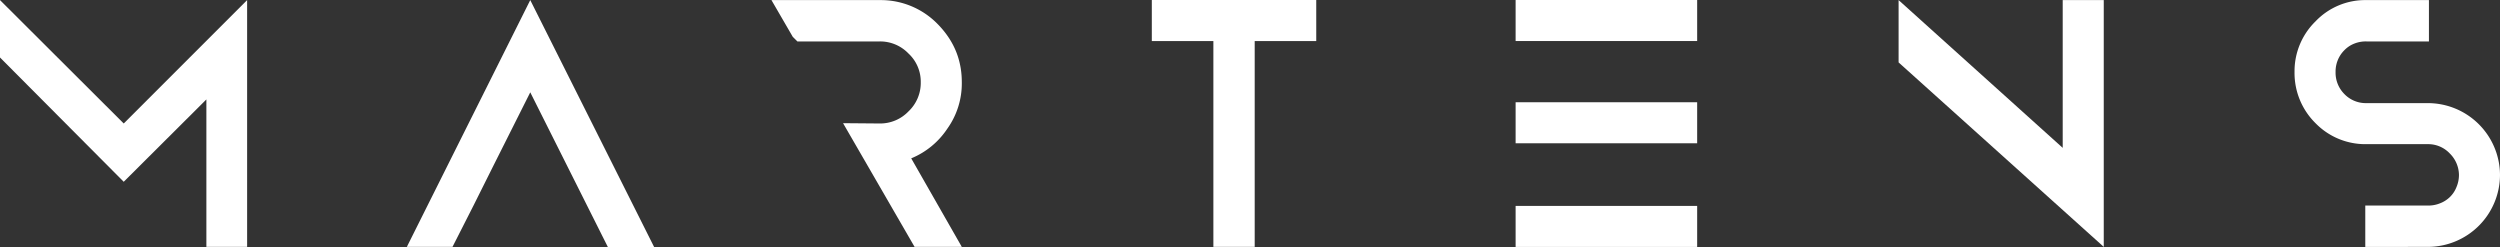
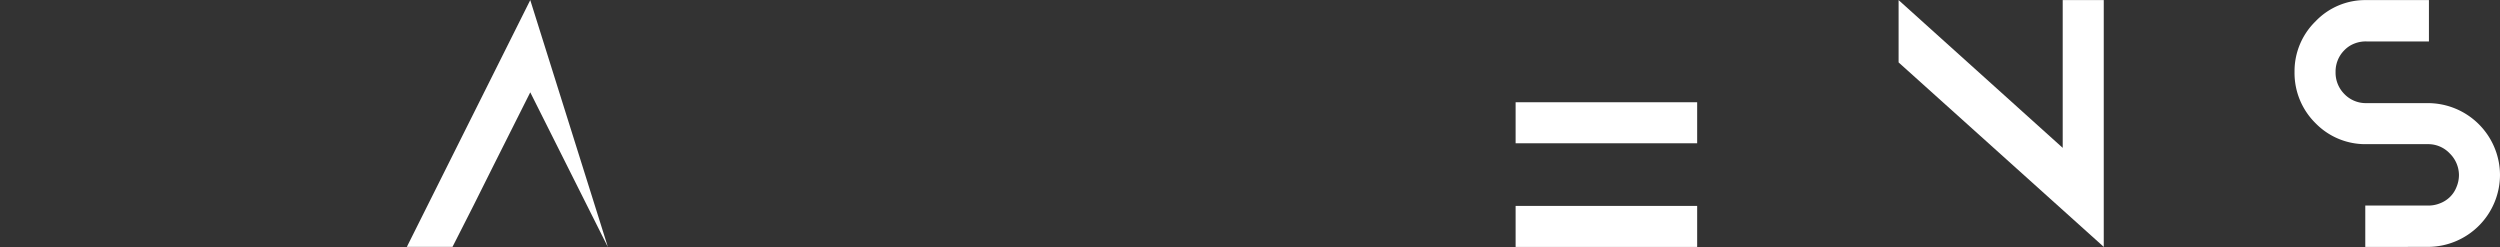
<svg xmlns="http://www.w3.org/2000/svg" width="1315.827" height="130.102" viewBox="0 0 1315.827 130.102">
  <rect x="0" y="0" width="1315.827" height="130.102" fill="#333333" stroke="none" />
  <defs>
    <clipPath id="clip-path">
      <rect id="Rectangle_299" data-name="Rectangle 299" width="1315.828" height="130.102" fill="none" />
    </clipPath>
  </defs>
  <g id="Group_556" data-name="Group 556" transform="translate(0 0)">
-     <path id="Path_46878" data-name="Path 46878" d="M65.123,64.96,0,.013V30.218L65.123,95.644l43.5-43.347v77.611h21.445V.013Z" transform="translate(0 0.034)" fill="#fff" />
-     <path id="Path_46879" data-name="Path 46879" d="M60.843,129.9H84.864L95.916,108.15l10.71-21.434,19.168-38.156,40.887,81.507h24.352L125.793.014Z" transform="translate(153.299 0.036)" fill="#fff" />
+     <path id="Path_46879" data-name="Path 46879" d="M60.843,129.9H84.864L95.916,108.15l10.71-21.434,19.168-38.156,40.887,81.507L125.793.014Z" transform="translate(153.299 0.036)" fill="#fff" />
    <g id="Group_555" data-name="Group 555" transform="translate(0 0)">
      <g id="Group_554" data-name="Group 554" clip-path="url(#clip-path)">
-         <path id="Path_46880" data-name="Path 46880" d="M188.926,83.309l26.626,46.6H190.7L153.047,64.792l19.3.165a20.6,20.6,0,0,0,15.11-6.332,20.645,20.645,0,0,0,6.49-15.423,20.194,20.194,0,0,0-6.49-15.1,20.628,20.628,0,0,0-15.11-6.332H129.011l-2.436-2.436L115.366.014h56.982a41.716,41.716,0,0,1,30.54,12.664c8.433,8.609,12.663,18.675,12.663,30.525a40.979,40.979,0,0,1-7.641,24.518,41.889,41.889,0,0,1-18.985,15.588" transform="translate(290.676 0.037)" fill="#fff" />
        <rect id="Rectangle_296" data-name="Rectangle 296" width="95.554" height="21.596" transform="translate(797.714 53.815)" fill="#fff" />
        <rect id="Rectangle_297" data-name="Rectangle 297" width="95.554" height="21.596" transform="translate(797.713 108.376)" fill="#fff" />
-         <rect id="Rectangle_298" data-name="Rectangle 298" width="95.554" height="21.596" transform="translate(797.714)" fill="#fff" />
-         <path id="Path_46881" data-name="Path 46881" d="M258.789,0H172.246V21.6h32.4V129.94h21.748V21.6h32.4Z" transform="translate(433.991 0.002)" fill="#fff" />
        <path id="Path_46882" data-name="Path 46882" d="M391.906.014V129.9L283.921,32.813V.014L370.3,77.783V.014Z" transform="translate(715.367 0.036)" fill="#fff" />
        <path id="Path_46883" data-name="Path 46883" d="M451.274,92.093a37.985,37.985,0,0,0-38-37.832h-32.31a15.674,15.674,0,0,1-11.685-4.871,15.881,15.881,0,0,1-4.547-11.527,15.822,15.822,0,0,1,1.137-6.166,15.581,15.581,0,0,1,3.41-5.2,14.7,14.7,0,0,1,5.339-3.576,16.329,16.329,0,0,1,6.314-1.133V21.8h32.936V.006L380.935.034a36.075,36.075,0,0,0-26.767,11.2,36.65,36.65,0,0,0-11.037,26.626,37.1,37.1,0,0,0,11.037,26.95,36.541,36.541,0,0,0,26.8,11.045h32.31a15.573,15.573,0,0,1,11.53,4.871,16.16,16.16,0,0,1,4.868,11.365,16.452,16.452,0,0,1-1.3,6.332,14.7,14.7,0,0,1-3.411,5.195,15.2,15.2,0,0,1-5.367,3.414,16.154,16.154,0,0,1-6.321,1.137H380.368v21.793l32.936-.042a37.979,37.979,0,0,0,37.969-37.829" transform="translate(864.553 0.017)" fill="#fff" />
      </g>
    </g>
  </g>
</svg>